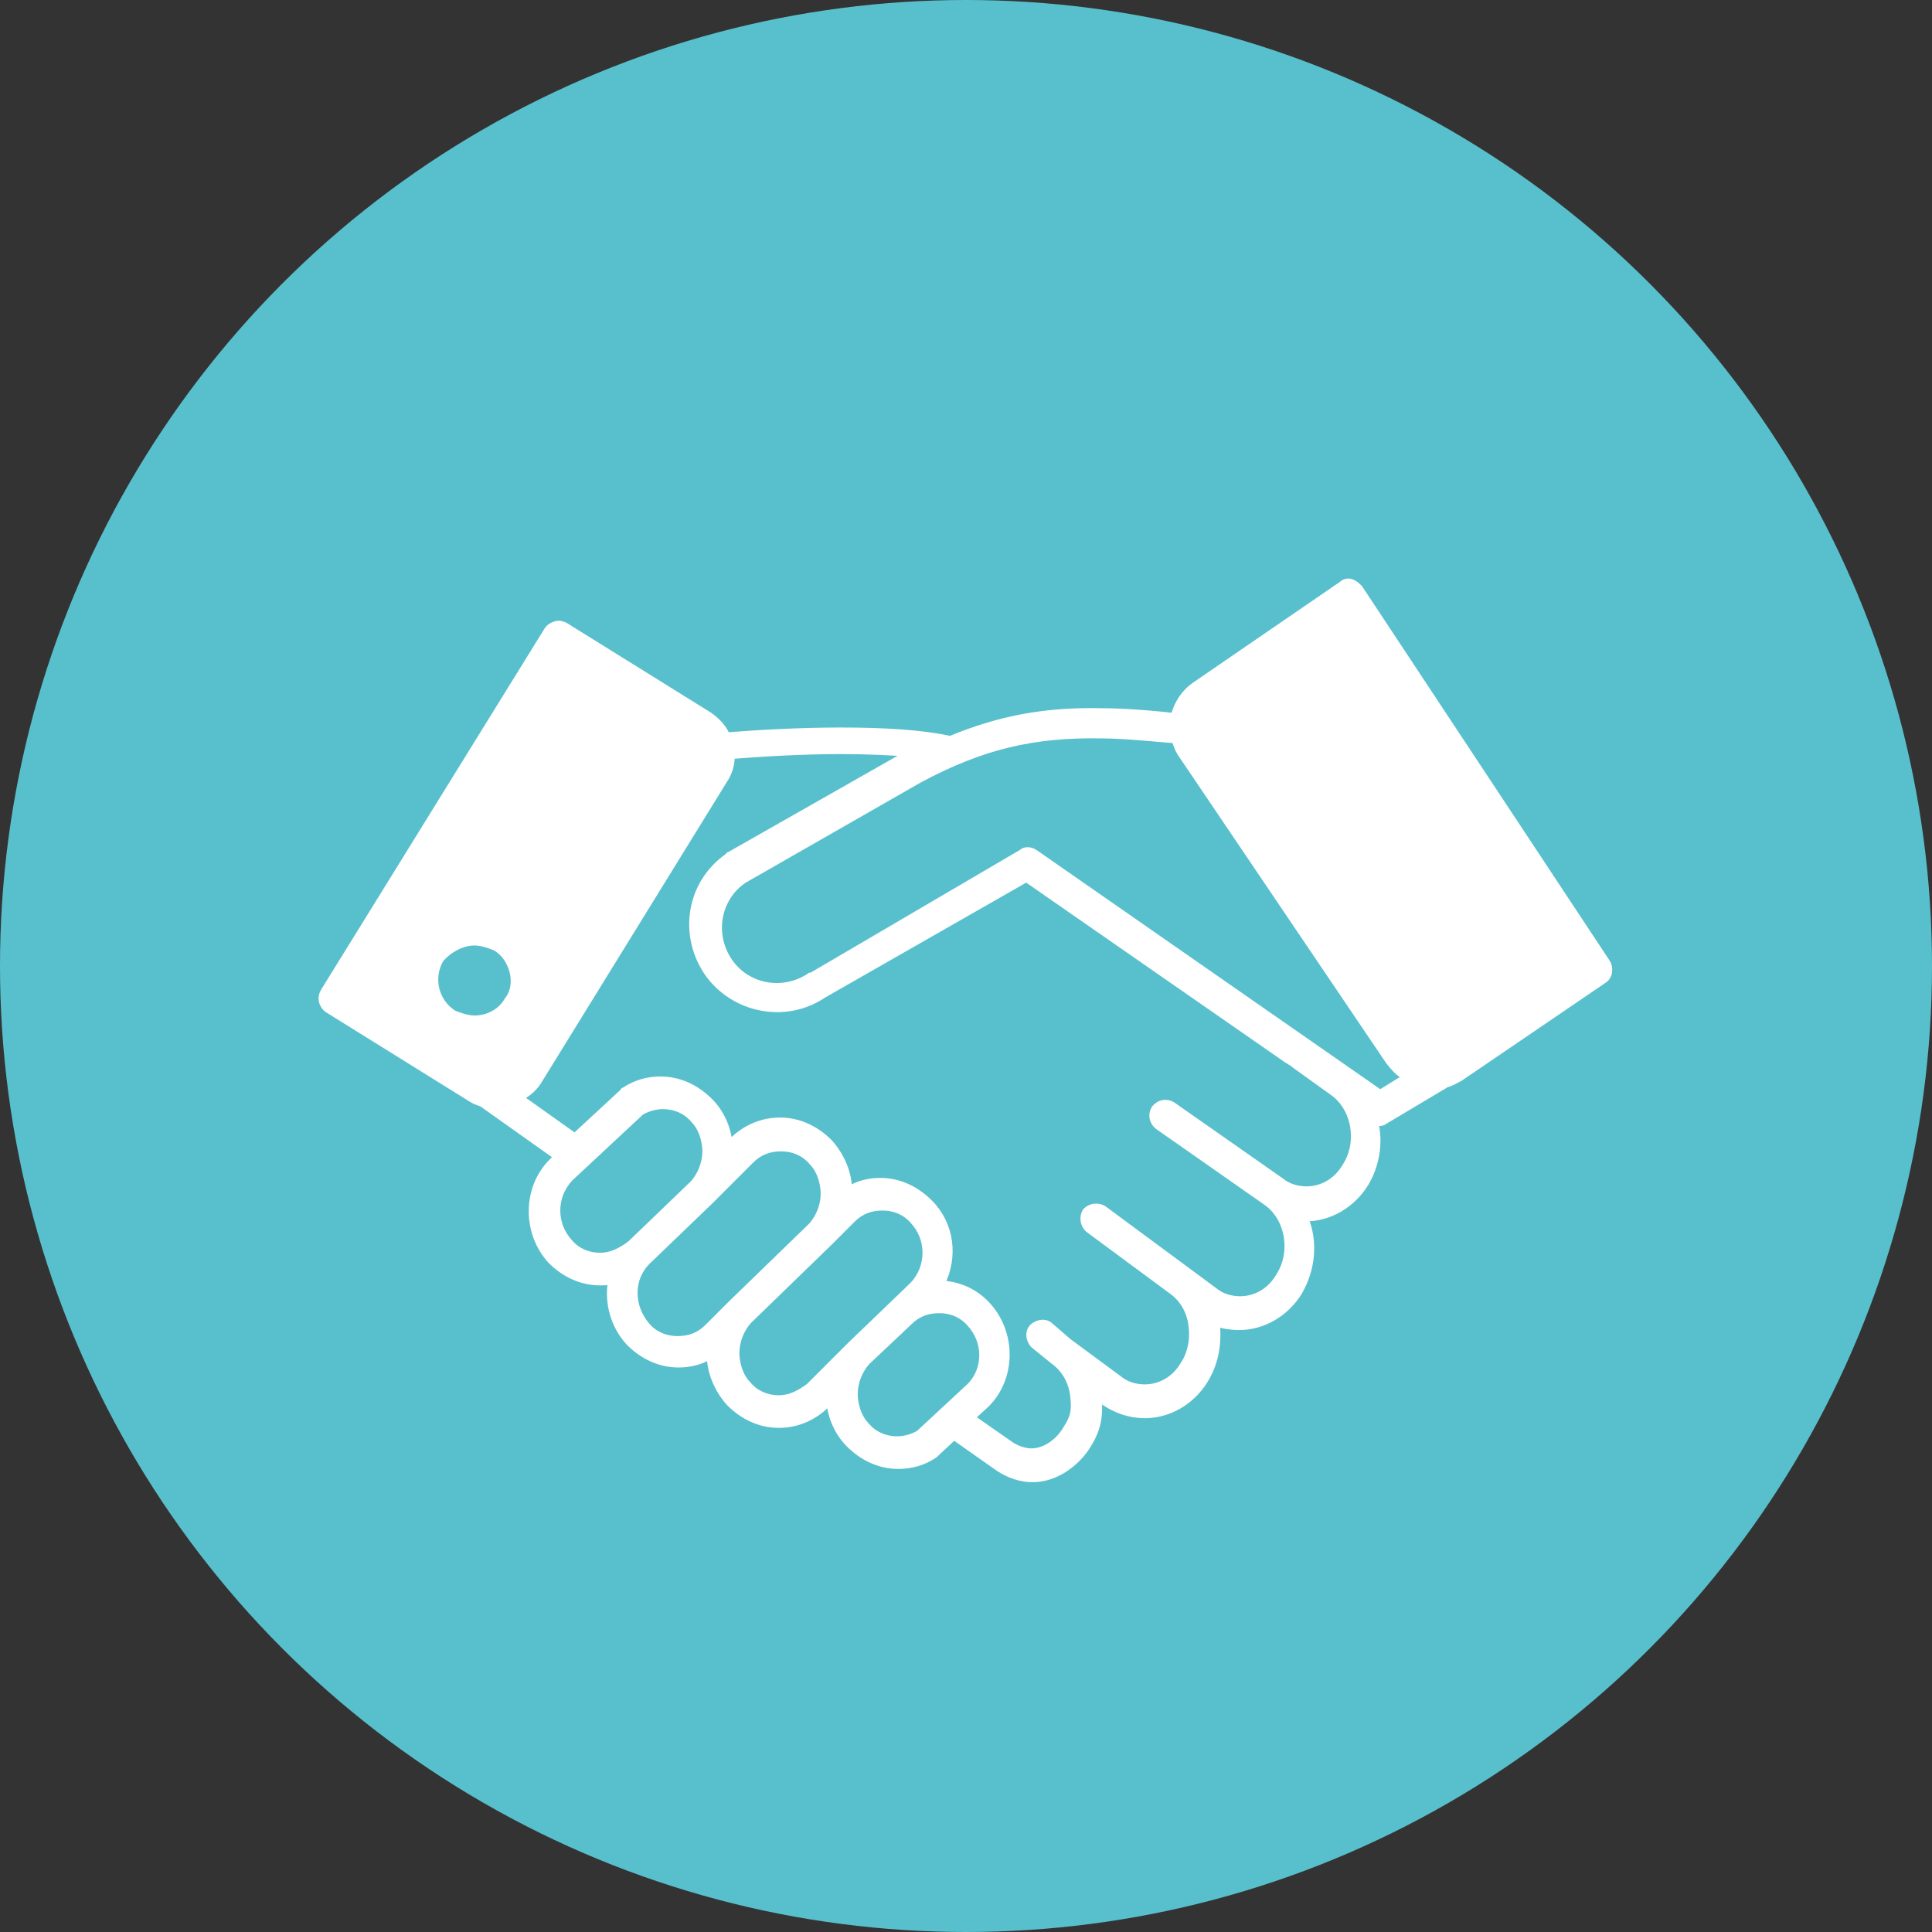
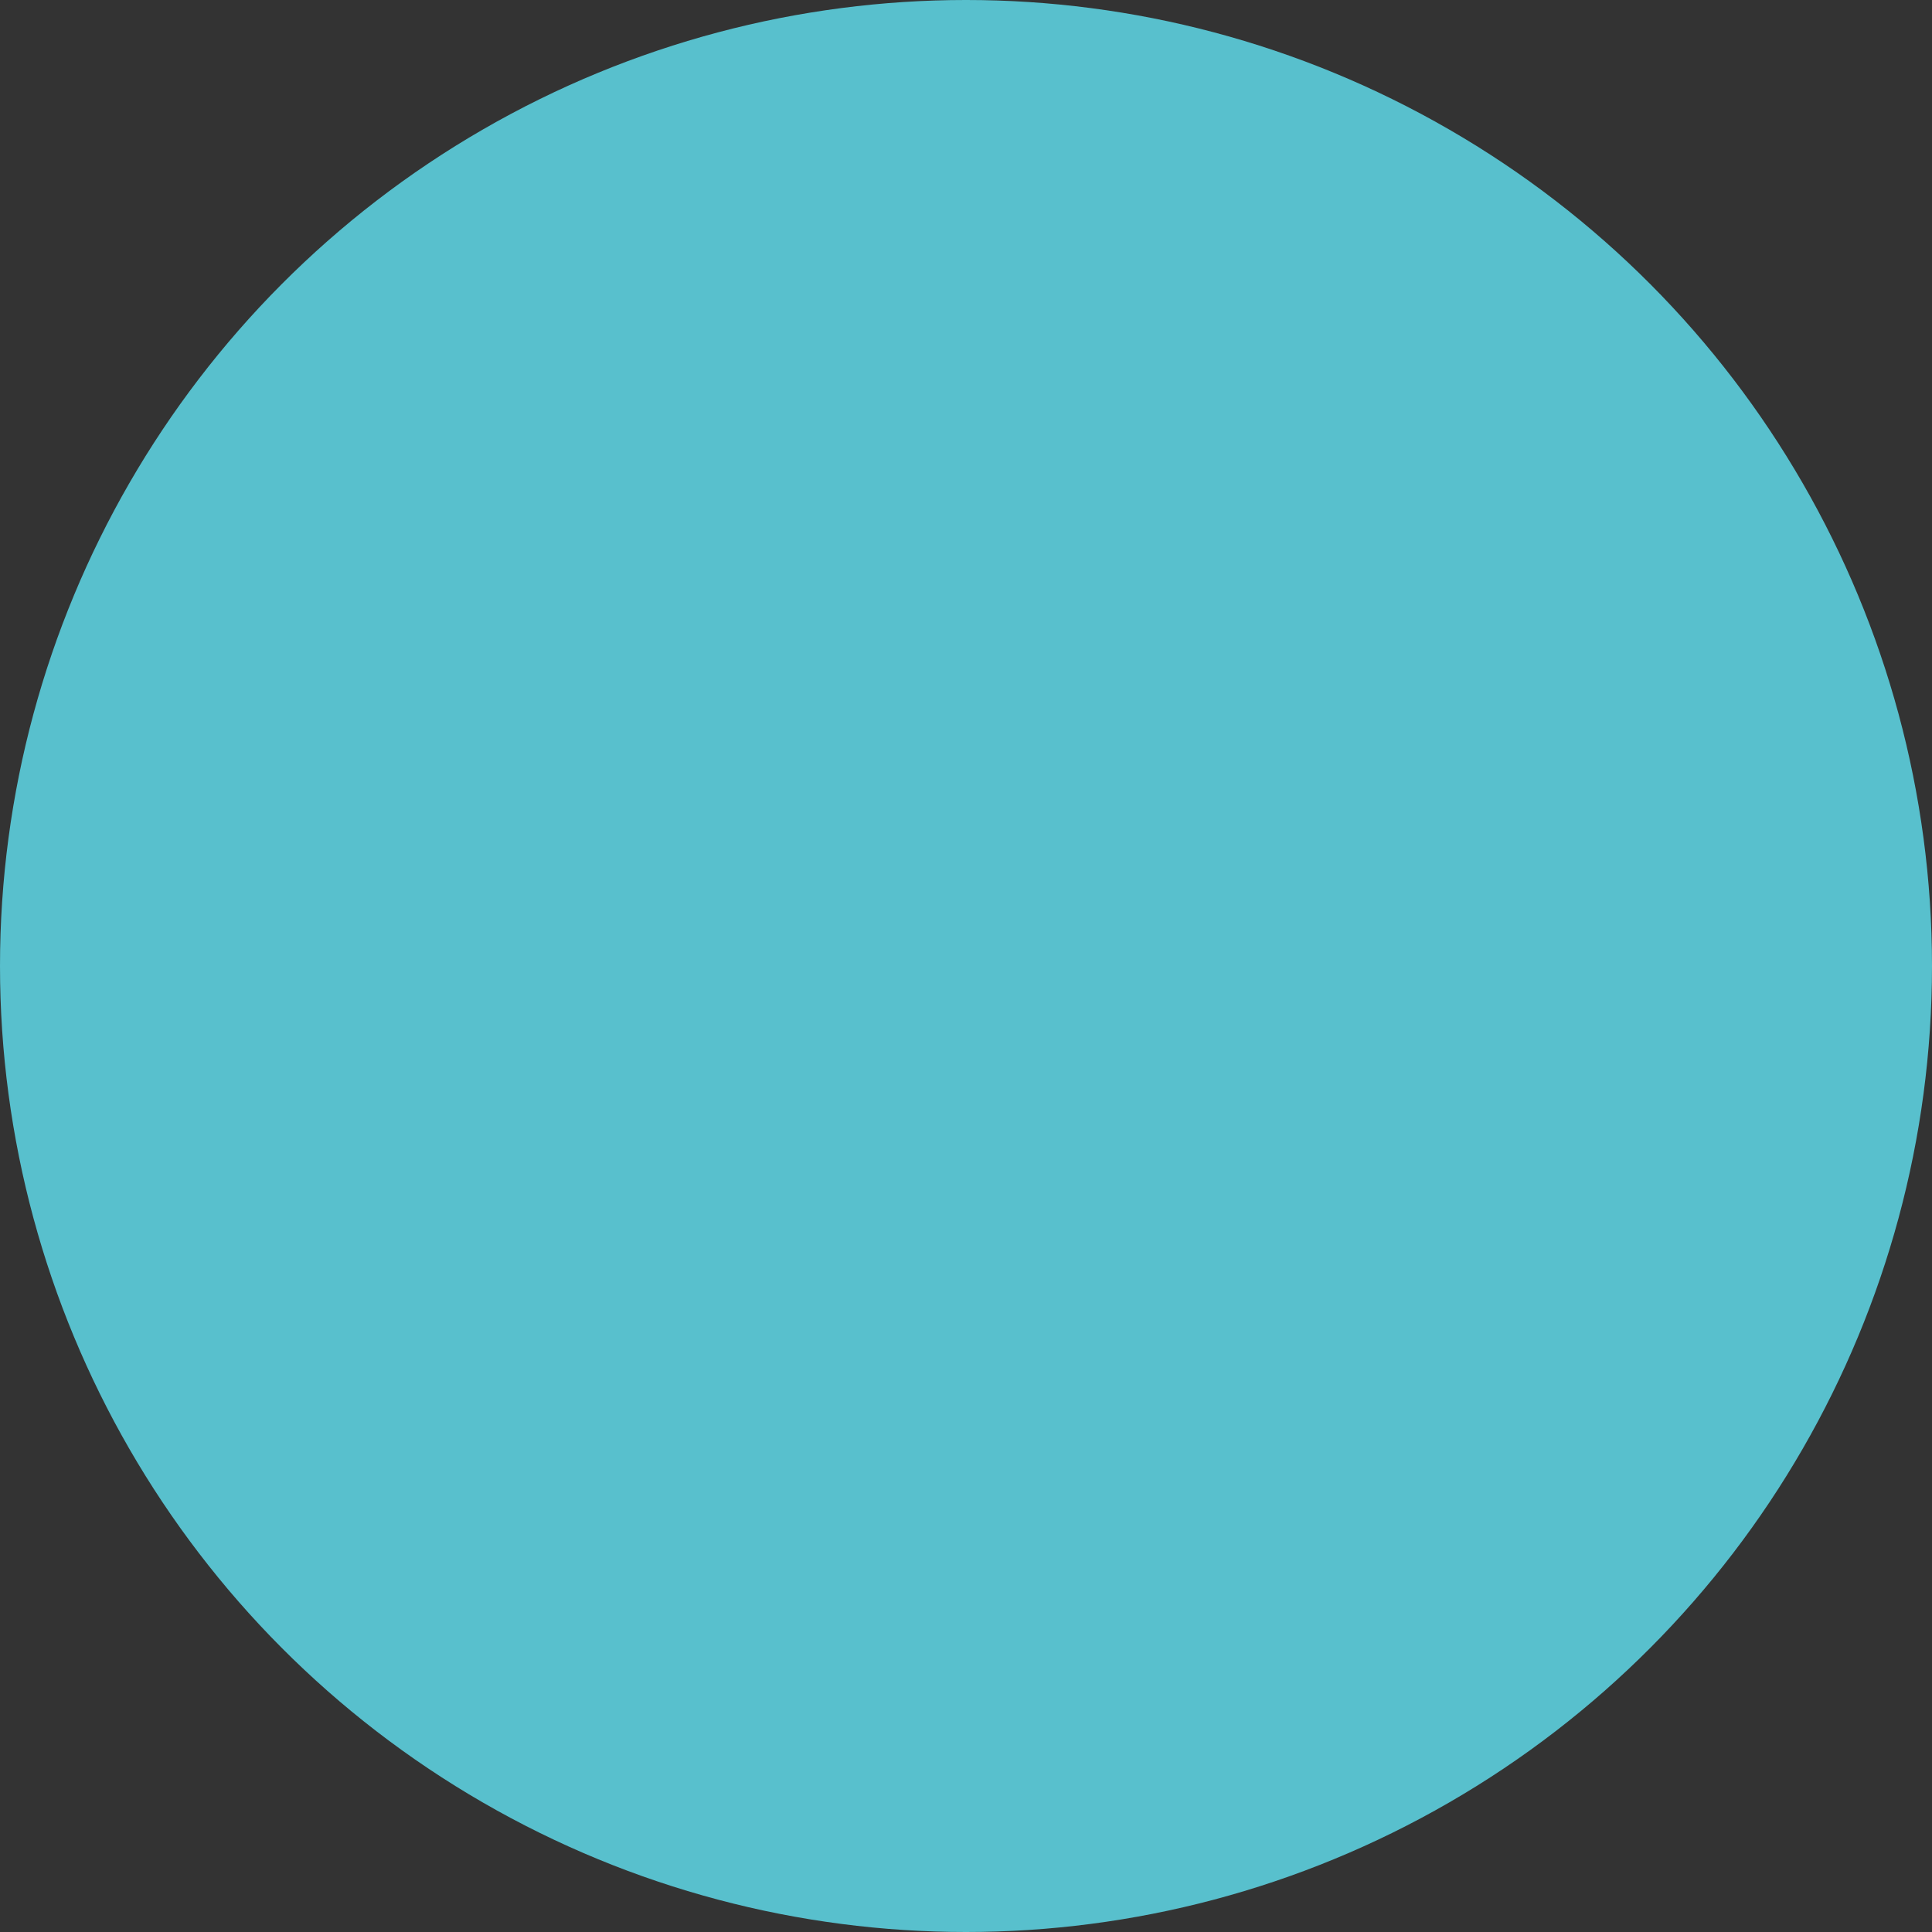
<svg xmlns="http://www.w3.org/2000/svg" version="1.1" id="_x34_" x="0px" y="0px" width="160px" height="160px" viewBox="0 0 160 160" style="enable-background:new 0 0 160 160;" xml:space="preserve">
  <rect x="0" y="0" width="160" height="160" fill="#333333" stroke="none" />
  <style type="text/css">
	.st0{fill:#58C0CD;}
	.st1{fill:#FFFFFF;stroke:#FFFFFF;stroke-width:0.5;stroke-miterlimit:10;}
</style>
  <circle class="st0" cx="80" cy="80" r="80" />
-   <path class="st1" d="M112.6,48.7c-0.2-0.2-0.4-0.4-0.7-0.5c-0.3-0.1-0.6,0-0.8,0.2L99,56.7c-0.9,0.6-1.5,1.5-1.8,2.6  c-1.6-0.2-4.2-0.4-6-0.4c-4.6-0.1-8.4,0.6-12.5,2.3c-2.3-0.5-5.3-0.7-9.1-0.7c-3.4,0-6.8,0.2-9.4,0.4c-0.3-0.7-0.9-1.3-1.5-1.7  l-11.9-7.4c-0.2-0.1-0.5-0.2-0.8-0.1c-0.3,0.1-0.5,0.2-0.7,0.5L26.8,82.1c-0.3,0.5-0.2,1.1,0.3,1.5l11.9,7.4  c0.3,0.2,0.6,0.3,0.9,0.4l6.2,4.4l-0.4,0.4c-2.2,2.2-2.2,5.9-0.1,8.2c1.1,1.1,2.5,1.8,4.1,1.8h0c0.3,0,0.6,0,0.9-0.1  c-0.3,1.8,0.2,3.7,1.5,5.1c1.1,1.1,2.5,1.8,4.1,1.8c0.9,0,1.8-0.2,2.6-0.7c0,0.1,0,0.2,0,0.3c0.1,1.3,0.7,2.6,1.6,3.6  c1.1,1.1,2.5,1.8,4.1,1.8c1.5,0,2.9-0.6,4-1.7l0.2-0.2c0.1,1.3,0.7,2.6,1.6,3.5c1.1,1.1,2.5,1.8,4.1,1.8c1.1,0,2.1-0.3,3-0.9  c0,0,0.1-0.1,0.1-0.1l1.5-1.4l3.7,2.6c0.9,0.6,1.9,0.9,2.8,0.9c2.1,0,3.8-1.5,4.6-2.8c0.8-1.3,1-2.3,0.9-3.8c0,0,0-0.1,0-0.1  l0.4,0.3c1,0.7,2.2,1.1,3.4,1.1c2,0,3.9-1.1,5-2.9c0.8-1.3,1.1-2.8,1-4.3c0-0.1,0-0.3-0.1-0.4c0.6,0.2,1.3,0.3,1.9,0.3  c2,0,3.9-1.1,5-2.9c1.1-1.9,1.3-4.2,0.5-6.1c2,0,3.9-1.1,5-2.9c0.9-1.5,1.2-3.4,0.8-5c0.1,0,0.1,0,0.2,0c0.2,0,0.4,0,0.5-0.1  l5.2-3.1c0.4-0.1,0.7-0.3,1.1-0.5l11.9-8.1c0.5-0.3,0.6-1,0.3-1.5L112.6,48.7z M107.1,88.1c0,0,0.1,0.1,0.1,0.1l3.2,2.3  c1.8,1.3,2.3,4.1,1,6.1c-0.7,1.2-1.9,1.9-3.2,1.9c-0.7,0-1.5-0.2-2.1-0.7c0,0,0,0,0,0c0,0,0,0,0,0l-9-6.3c-0.5-0.3-1.1-0.2-1.5,0.3  c-0.3,0.5-0.2,1.1,0.3,1.5l9,6.3c1.8,1.3,2.3,4.1,1,6.1c-0.7,1.2-1.9,1.9-3.2,1.9c-0.7,0-1.5-0.2-2.1-0.7l-2.3-1.7l0,0l0,0l-6.9-5.1  c-0.5-0.3-1.1-0.2-1.5,0.2c-0.3,0.5-0.2,1.1,0.2,1.5l6.9,5.1l0,0l0,0c1,0.7,1.6,1.8,1.7,3.1c0.1,1-0.1,2.1-0.7,3  c-0.7,1.2-1.9,1.9-3.2,1.9c-0.7,0-1.5-0.2-2.1-0.7l-4.2-3.1l-1.5-1.3c-0.4-0.4-1.1-0.3-1.5,0.1c-0.4,0.4-0.3,1.1,0.1,1.5l1.6,1.3  c0,0,0,0,0,0c0,0,0,0,0,0l0,0h0c1,0.7,1.6,1.8,1.7,3.1c0.1,1,0,1.6-0.6,2.5c-0.5,0.9-1.6,1.9-2.9,1.9c-0.5,0-1.1-0.2-1.6-0.5  l-3.3-2.3l1.2-1.1c2.2-2.2,2.2-5.9,0.1-8.2c-1-1.1-2.3-1.7-3.8-1.8c1.1-2.2,0.8-4.9-1-6.7c-1.1-1.1-2.5-1.8-4.1-1.8  c-0.9,0-1.8,0.2-2.6,0.7c0-0.1,0-0.2,0-0.3c-0.1-1.3-0.7-2.6-1.6-3.6c-1.1-1.1-2.5-1.8-4.1-1.8c-1.5,0-2.9,0.6-4,1.7l-0.2,0.2  c-0.1-1.3-0.7-2.6-1.6-3.5c-1.1-1.1-2.5-1.8-4.1-1.8c-1.1,0-2.1,0.3-3,0.9c-0.1,0-0.1,0.1-0.1,0.1l-4,3.7l-4.5-3.2  c0.6-0.3,1.2-0.8,1.6-1.5l15.3-24.8c0.4-0.6,0.6-1.3,0.6-2c2.6-0.2,5.8-0.4,9-0.4c2.3,0,4.1,0.1,5.6,0.2c-0.1,0-0.1,0.1-0.2,0.1  l-14.6,8.3c0,0-0.1,0-0.1,0.1c-3.2,2.2-3.9,6.5-1.7,9.7c2.2,3.1,6.5,3.9,9.6,1.8L85,72.8l21.6,15C106.8,87.9,106.9,88,107.1,88.1z   M74.3,119.2c-1,0-1.9-0.4-2.5-1.1c-0.6-0.6-0.9-1.4-1-2.3c-0.1-1.1,0.3-2.2,1-3l0,0l3.5-3.3c0.7-0.7,1.5-1,2.5-1  c1,0,1.9,0.4,2.5,1.1c1.4,1.5,1.4,3.8,0,5.2l-4.2,3.9C75.6,119,74.9,119.2,74.3,119.2z M64.5,115.8c-1,0-1.9-0.4-2.5-1.1  c-0.6-0.6-0.9-1.4-1-2.3c-0.1-1.1,0.3-2.2,1-3l6.7-6.5l1.9-1.9c0.7-0.7,1.5-1,2.5-1c1,0,1.9,0.4,2.5,1.1c1.4,1.5,1.4,3.8,0,5.3  l-5.2,5l-3.4,3.4C66.2,115.4,65.4,115.8,64.5,115.8z M49.7,104c-1,0-1.9-0.4-2.5-1.1c-1.4-1.5-1.4-3.8,0-5.3l5.9-5.5  c0.5-0.3,1.2-0.5,1.8-0.5c1,0,1.9,0.4,2.5,1.1c0.6,0.6,0.9,1.4,1,2.3c0.1,1.1-0.3,2.2-1,3l-5.2,5c0,0,0,0,0,0l0,0  C51.4,103.6,50.6,104,49.7,104L49.7,104z M53.6,104.5l5.2-5c0,0,0,0,0,0l0,0l3.4-3.4c0.7-0.7,1.5-1,2.5-1c1,0,1.9,0.4,2.5,1.1  c0.6,0.6,0.9,1.4,1,2.3c0.1,1.1-0.3,2.2-1,3l-6.7,6.5l-1.9,1.9c-0.7,0.7-1.5,1-2.5,1c-1,0-1.9-0.4-2.5-1.1  C52.2,108.2,52.2,105.9,53.6,104.5z M85.7,70.6c-0.3-0.2-0.8-0.3-1.1,0L67.2,80.8c0,0,0,0-0.1,0c-2.2,1.5-5.2,1-6.7-1.2  c-1.5-2.2-1-5.2,1.2-6.7l14.5-8.3c5.2-2.8,9.5-3.8,15.1-3.7c1.9,0,4.7,0.3,6.1,0.4c0.1,0.4,0.3,0.9,0.6,1.3L115,87.9  c0.4,0.5,0.8,1,1.4,1.3l-2.1,1.3L85.7,70.6z" />
  <path class="st0" d="M39.3,78.3c0.5,0,1.1,0.2,1.6,0.4c0.7,0.4,1.1,1.1,1.3,1.8c0.2,0.8,0.1,1.6-0.4,2.2c-0.5,0.9-1.5,1.4-2.5,1.4  c-0.5,0-1.1-0.2-1.6-0.4c-1.4-0.9-1.8-2.7-1-4.1C37.3,78.9,38.3,78.3,39.3,78.3z" />
</svg>